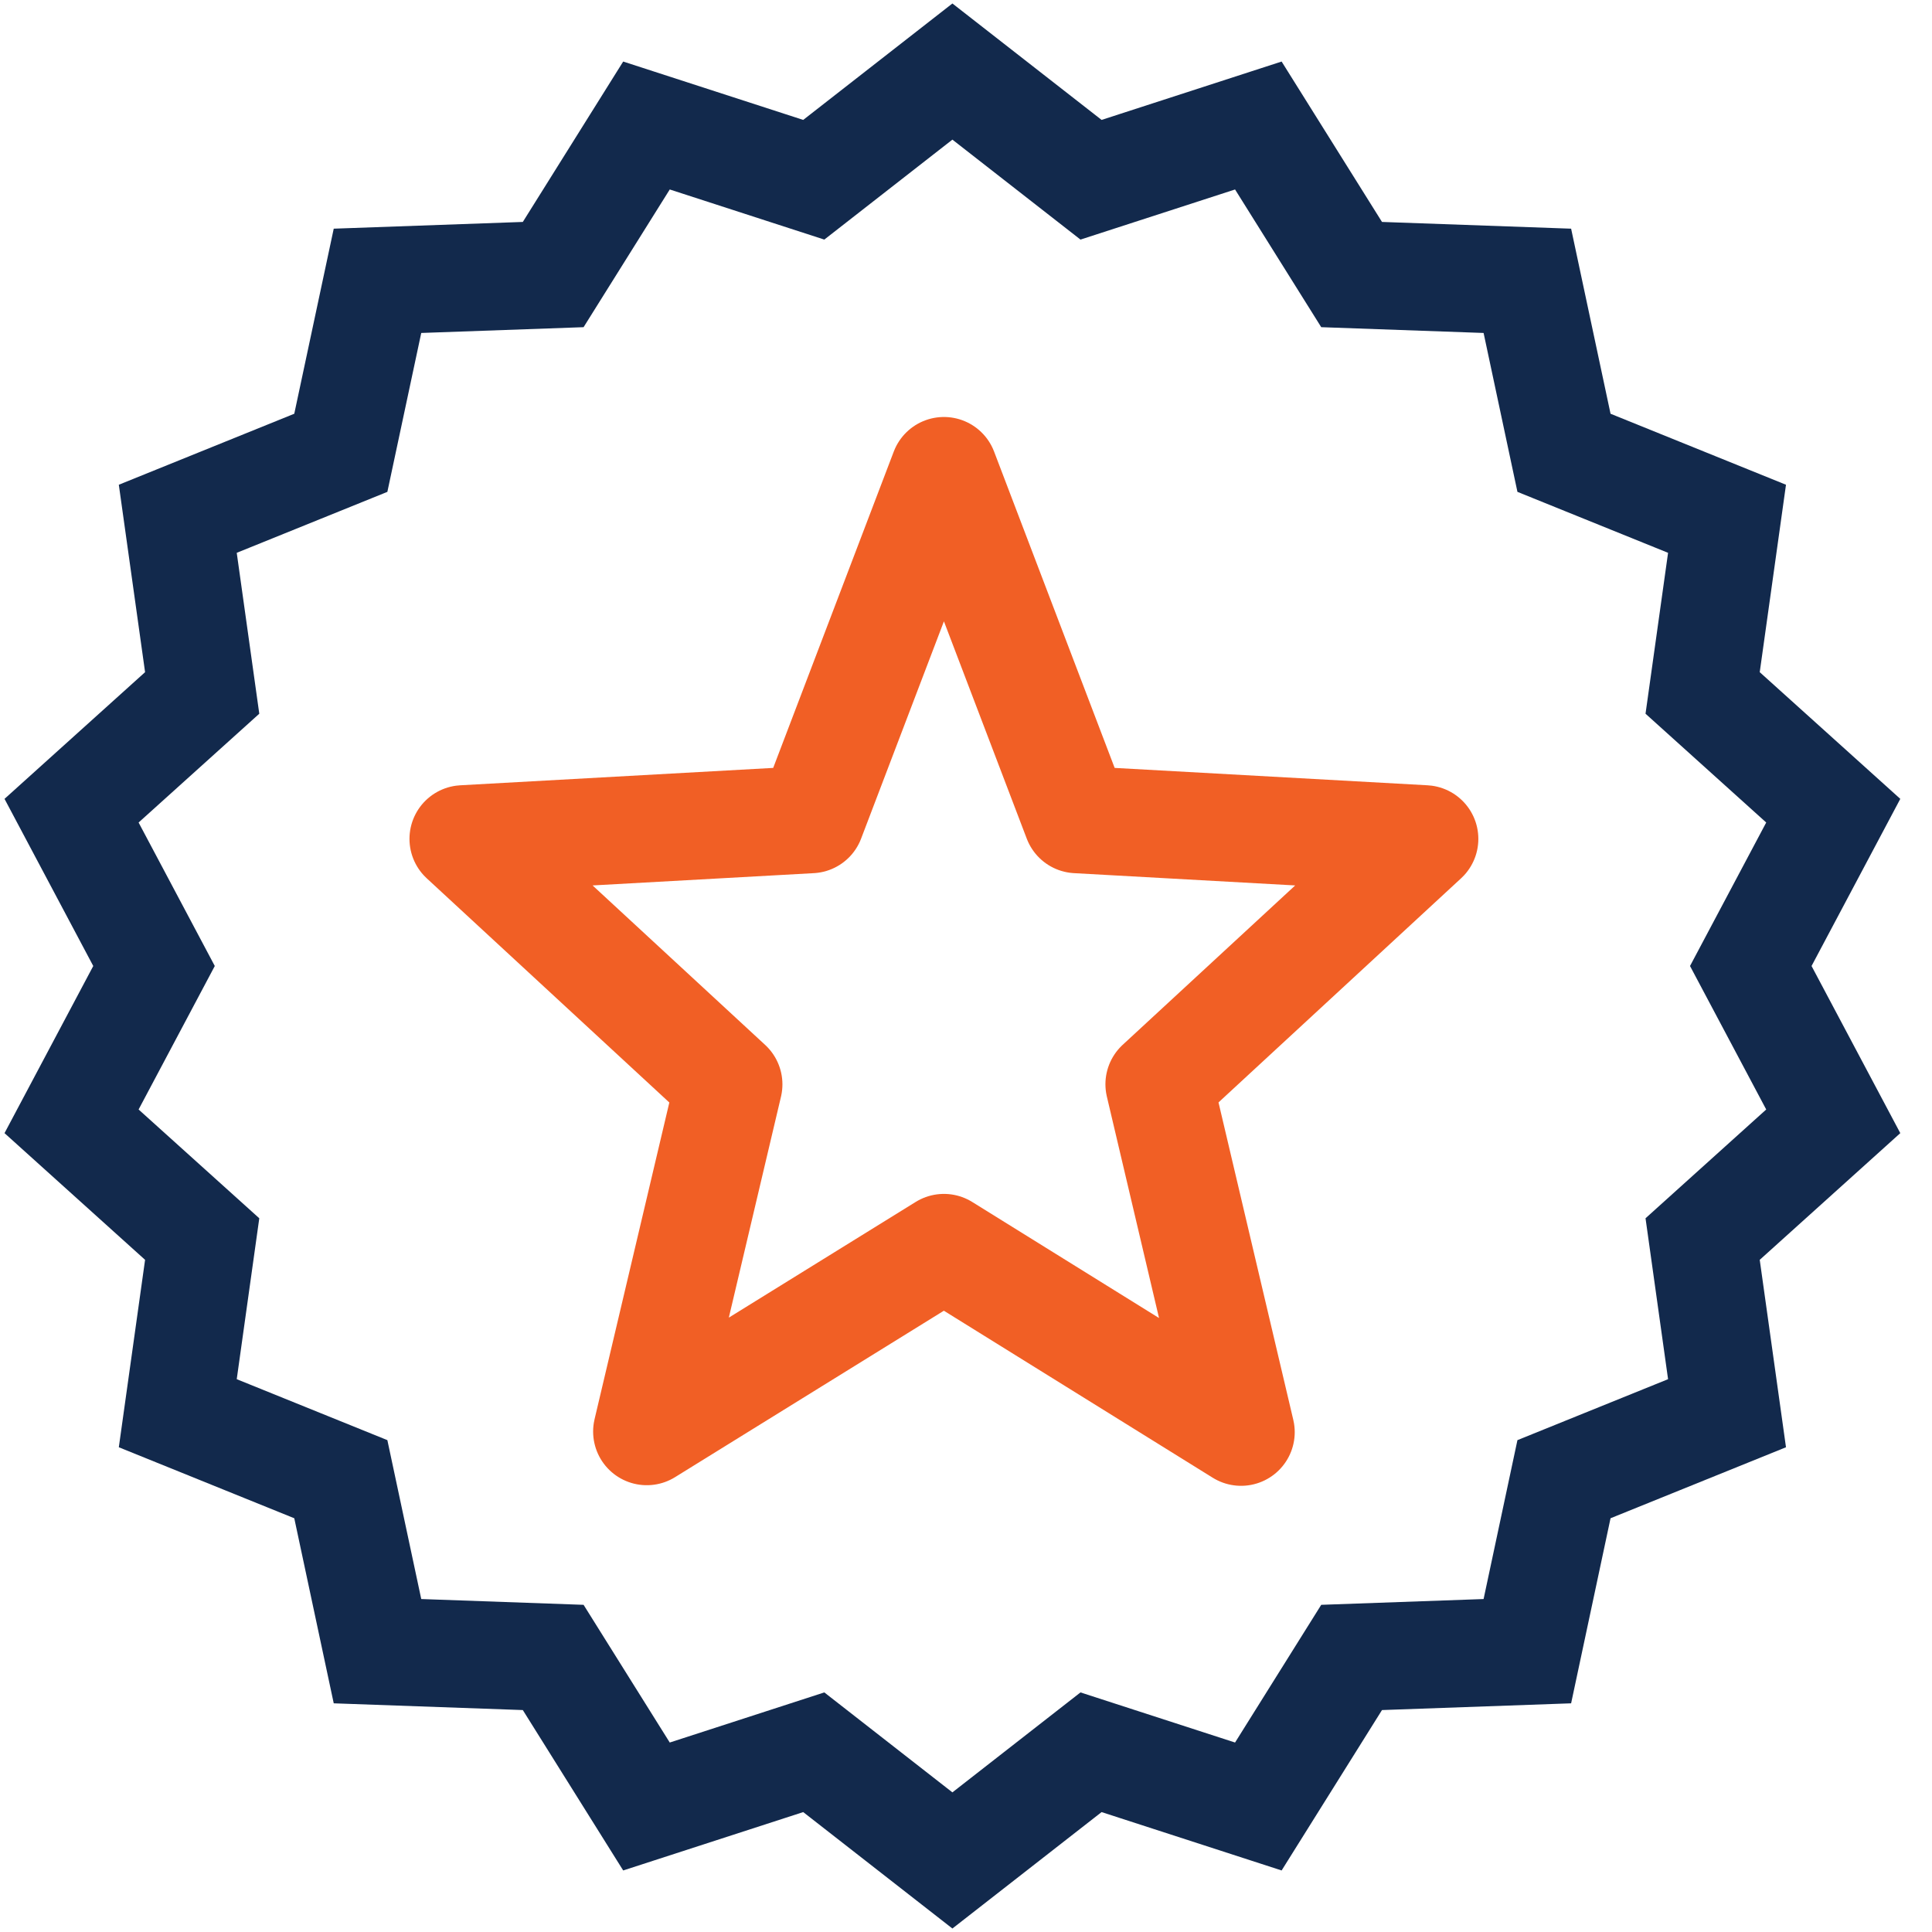
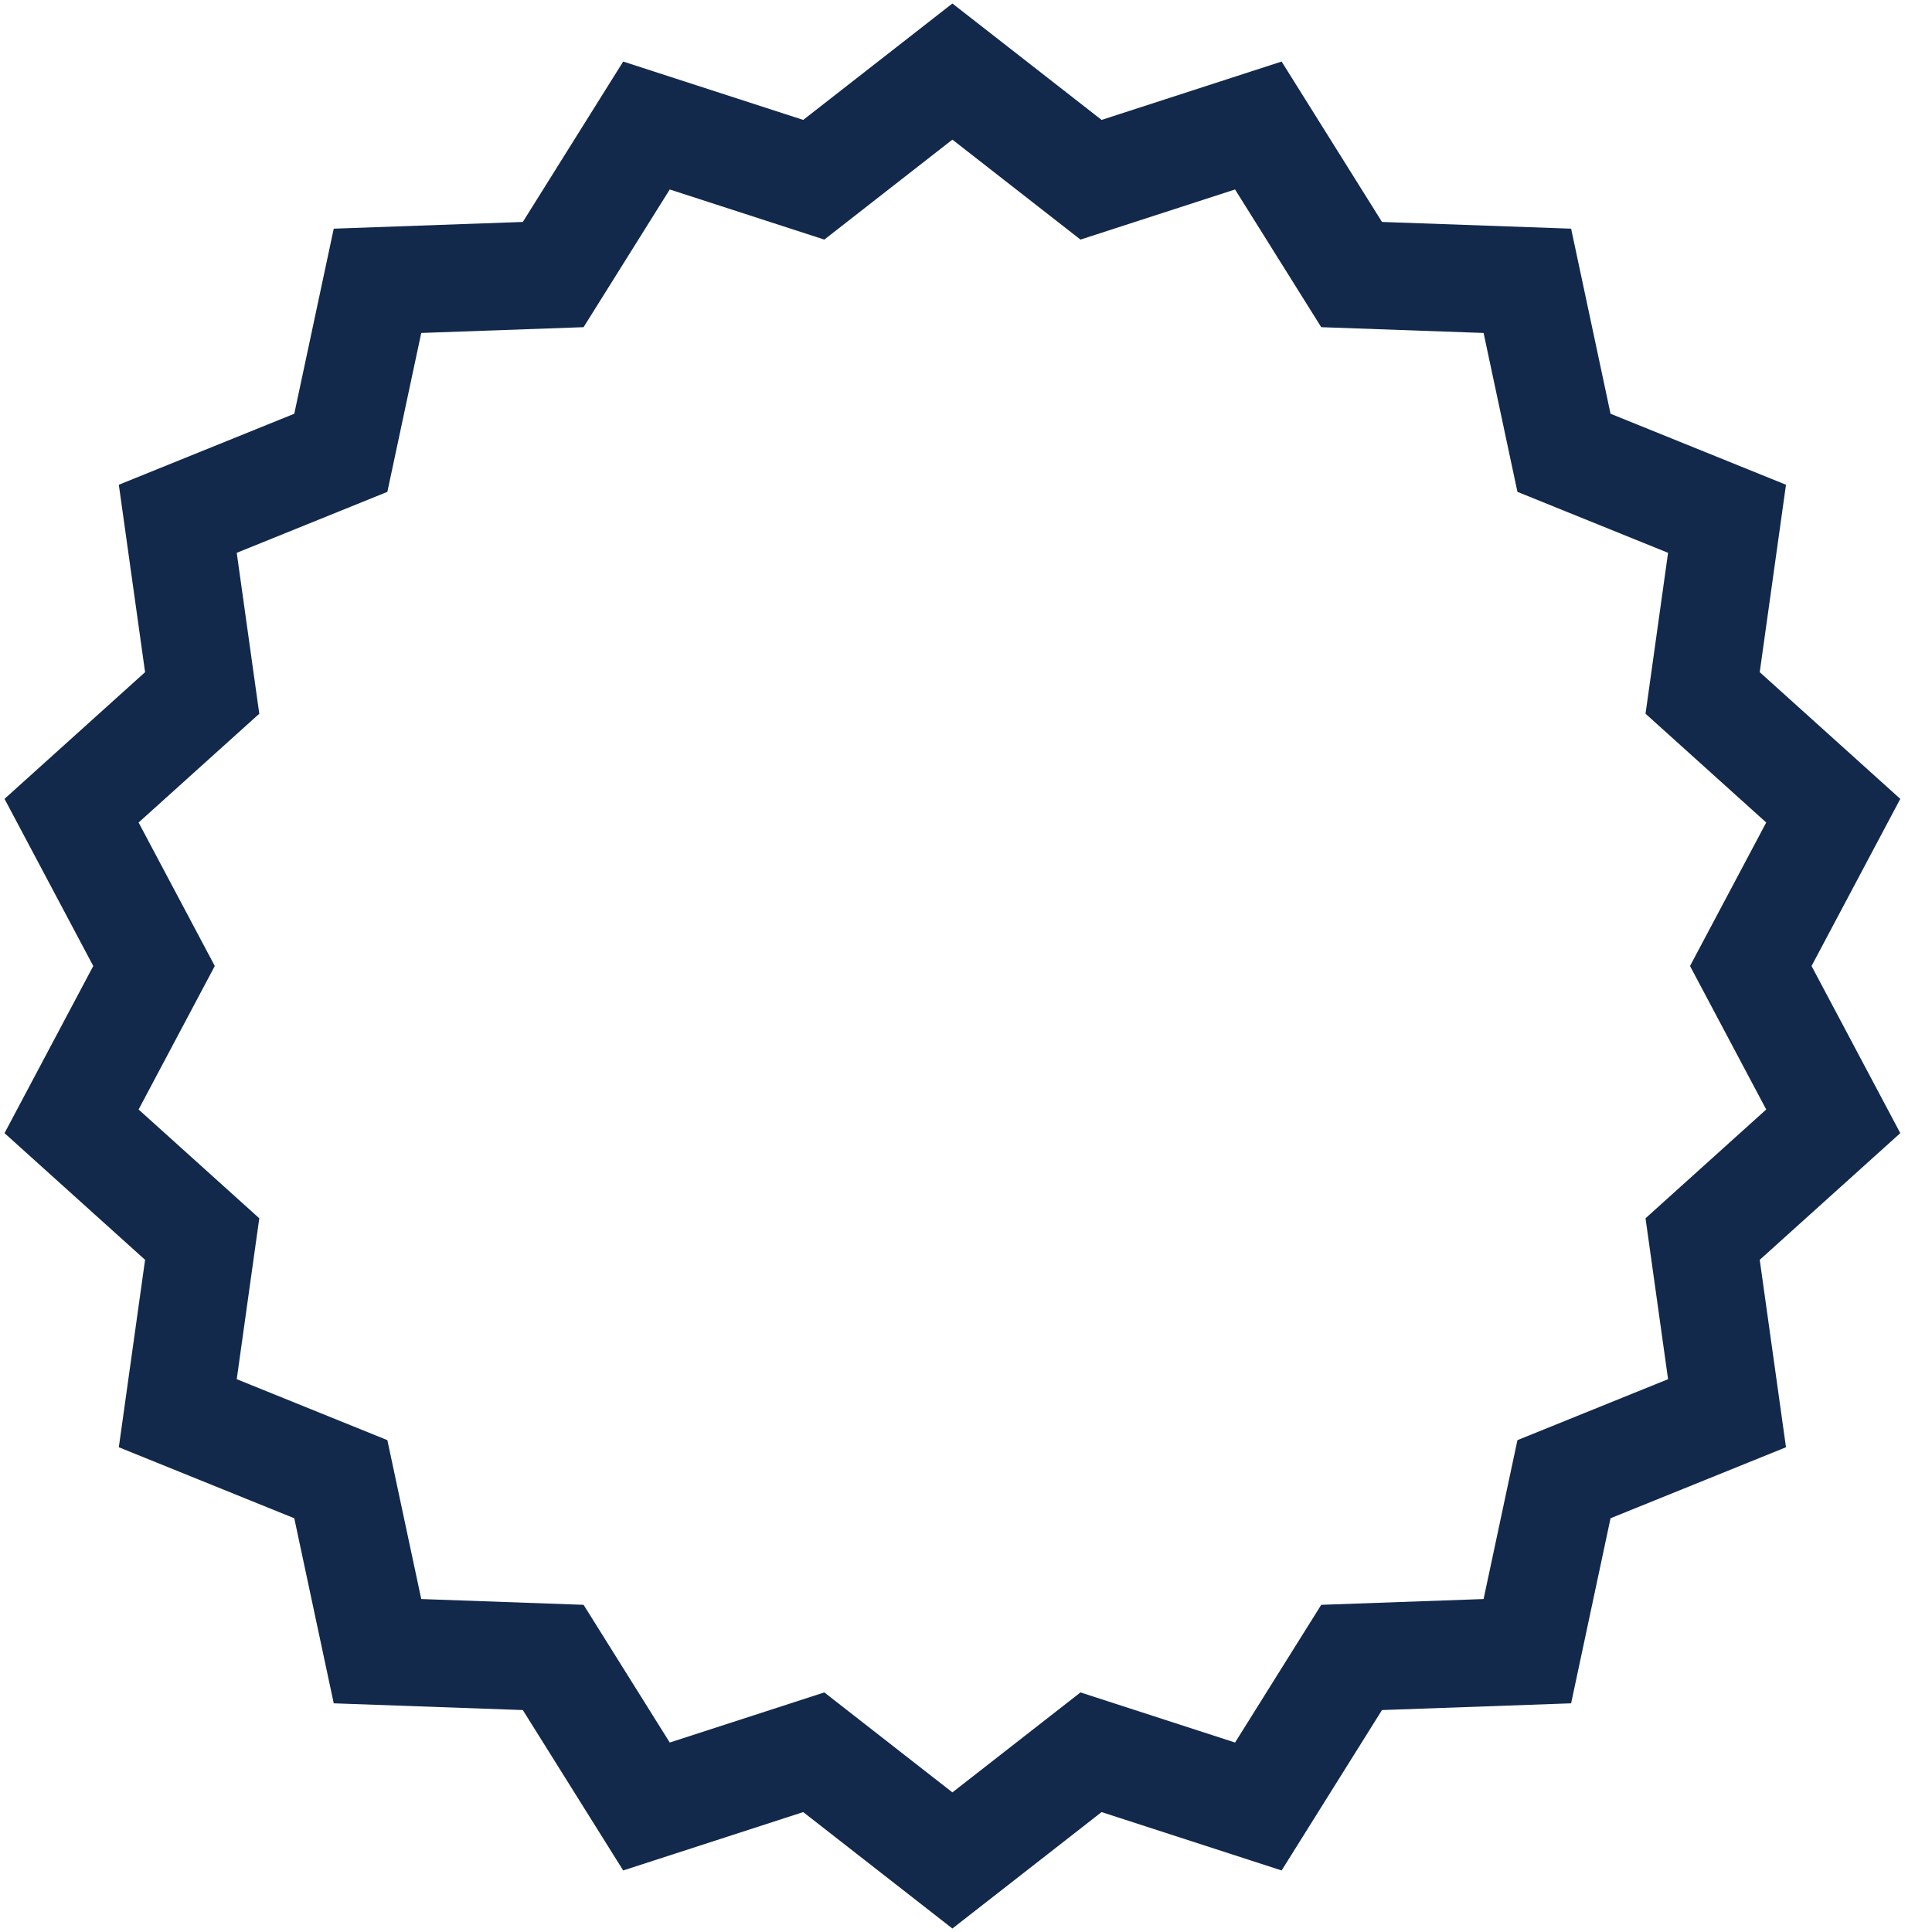
<svg xmlns="http://www.w3.org/2000/svg" width="54" height="54" viewBox="0 0 54 54" fill="none">
  <g id="quality">
-     <path id="Path" fill-rule="evenodd" clip-rule="evenodd" d="M26.383 13.155L30.1 22.907L39.82 23.447L32.397 30.305L34.688 40.029L26.383 34.87L18.078 40.012L20.369 30.308L12.945 23.447L22.666 22.907L26.383 13.155Z" stroke="#F15F25" stroke-width="3" stroke-linecap="round" stroke-linejoin="round" />
    <path id="Path_2" fill-rule="evenodd" clip-rule="evenodd" d="M26.62 2L30.495 5.024L35.171 3.508L37.778 7.674L42.69 7.849L43.714 12.656L48.271 14.5L47.589 19.368L51.24 22.659L48.935 27L51.24 31.341L47.589 34.632L48.271 39.5L43.714 41.344L42.69 46.151L37.778 46.326L35.171 50.492L30.495 48.976L26.62 52L22.745 48.976L18.069 50.492L15.462 46.326L10.551 46.151L9.526 41.344L4.969 39.5L5.651 34.632L2 31.341L4.305 27L2 22.659L5.651 19.368L4.969 14.5L9.526 12.656L10.551 7.849L15.462 7.674L18.069 3.508L22.745 5.024L26.62 2Z" stroke="#12294C" stroke-width="3" stroke-linecap="round" />
  </g>
</svg>